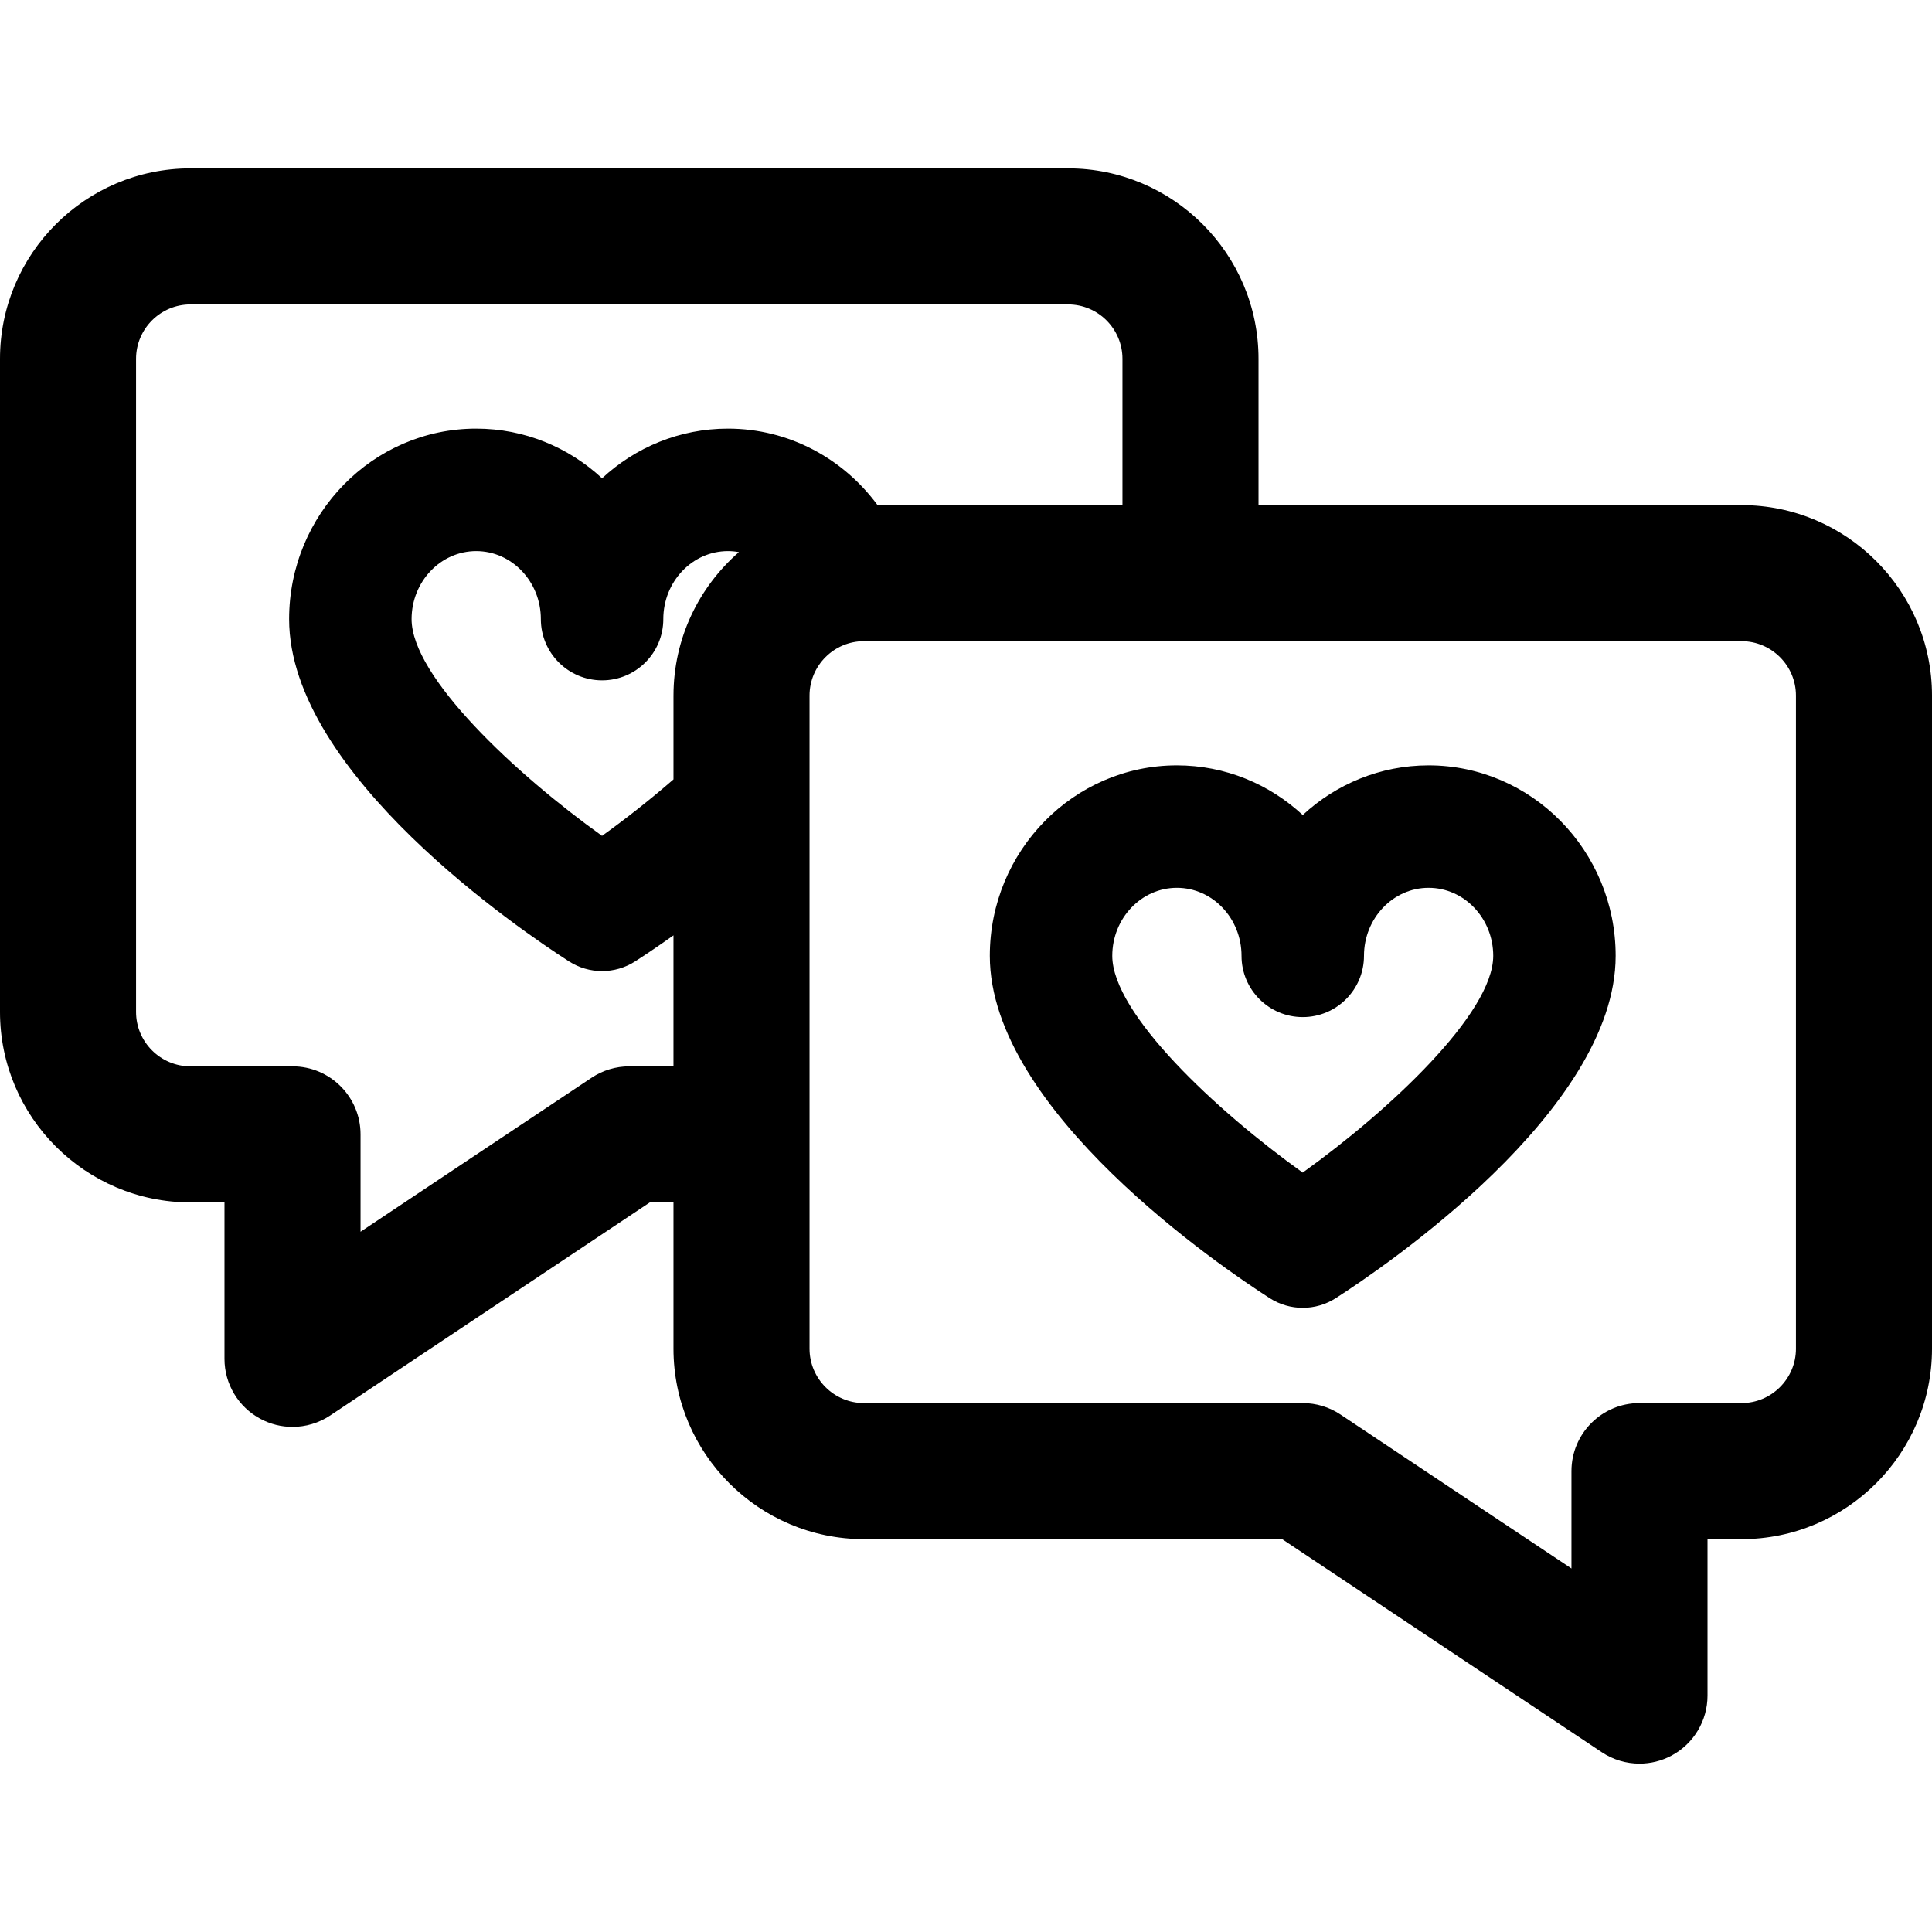
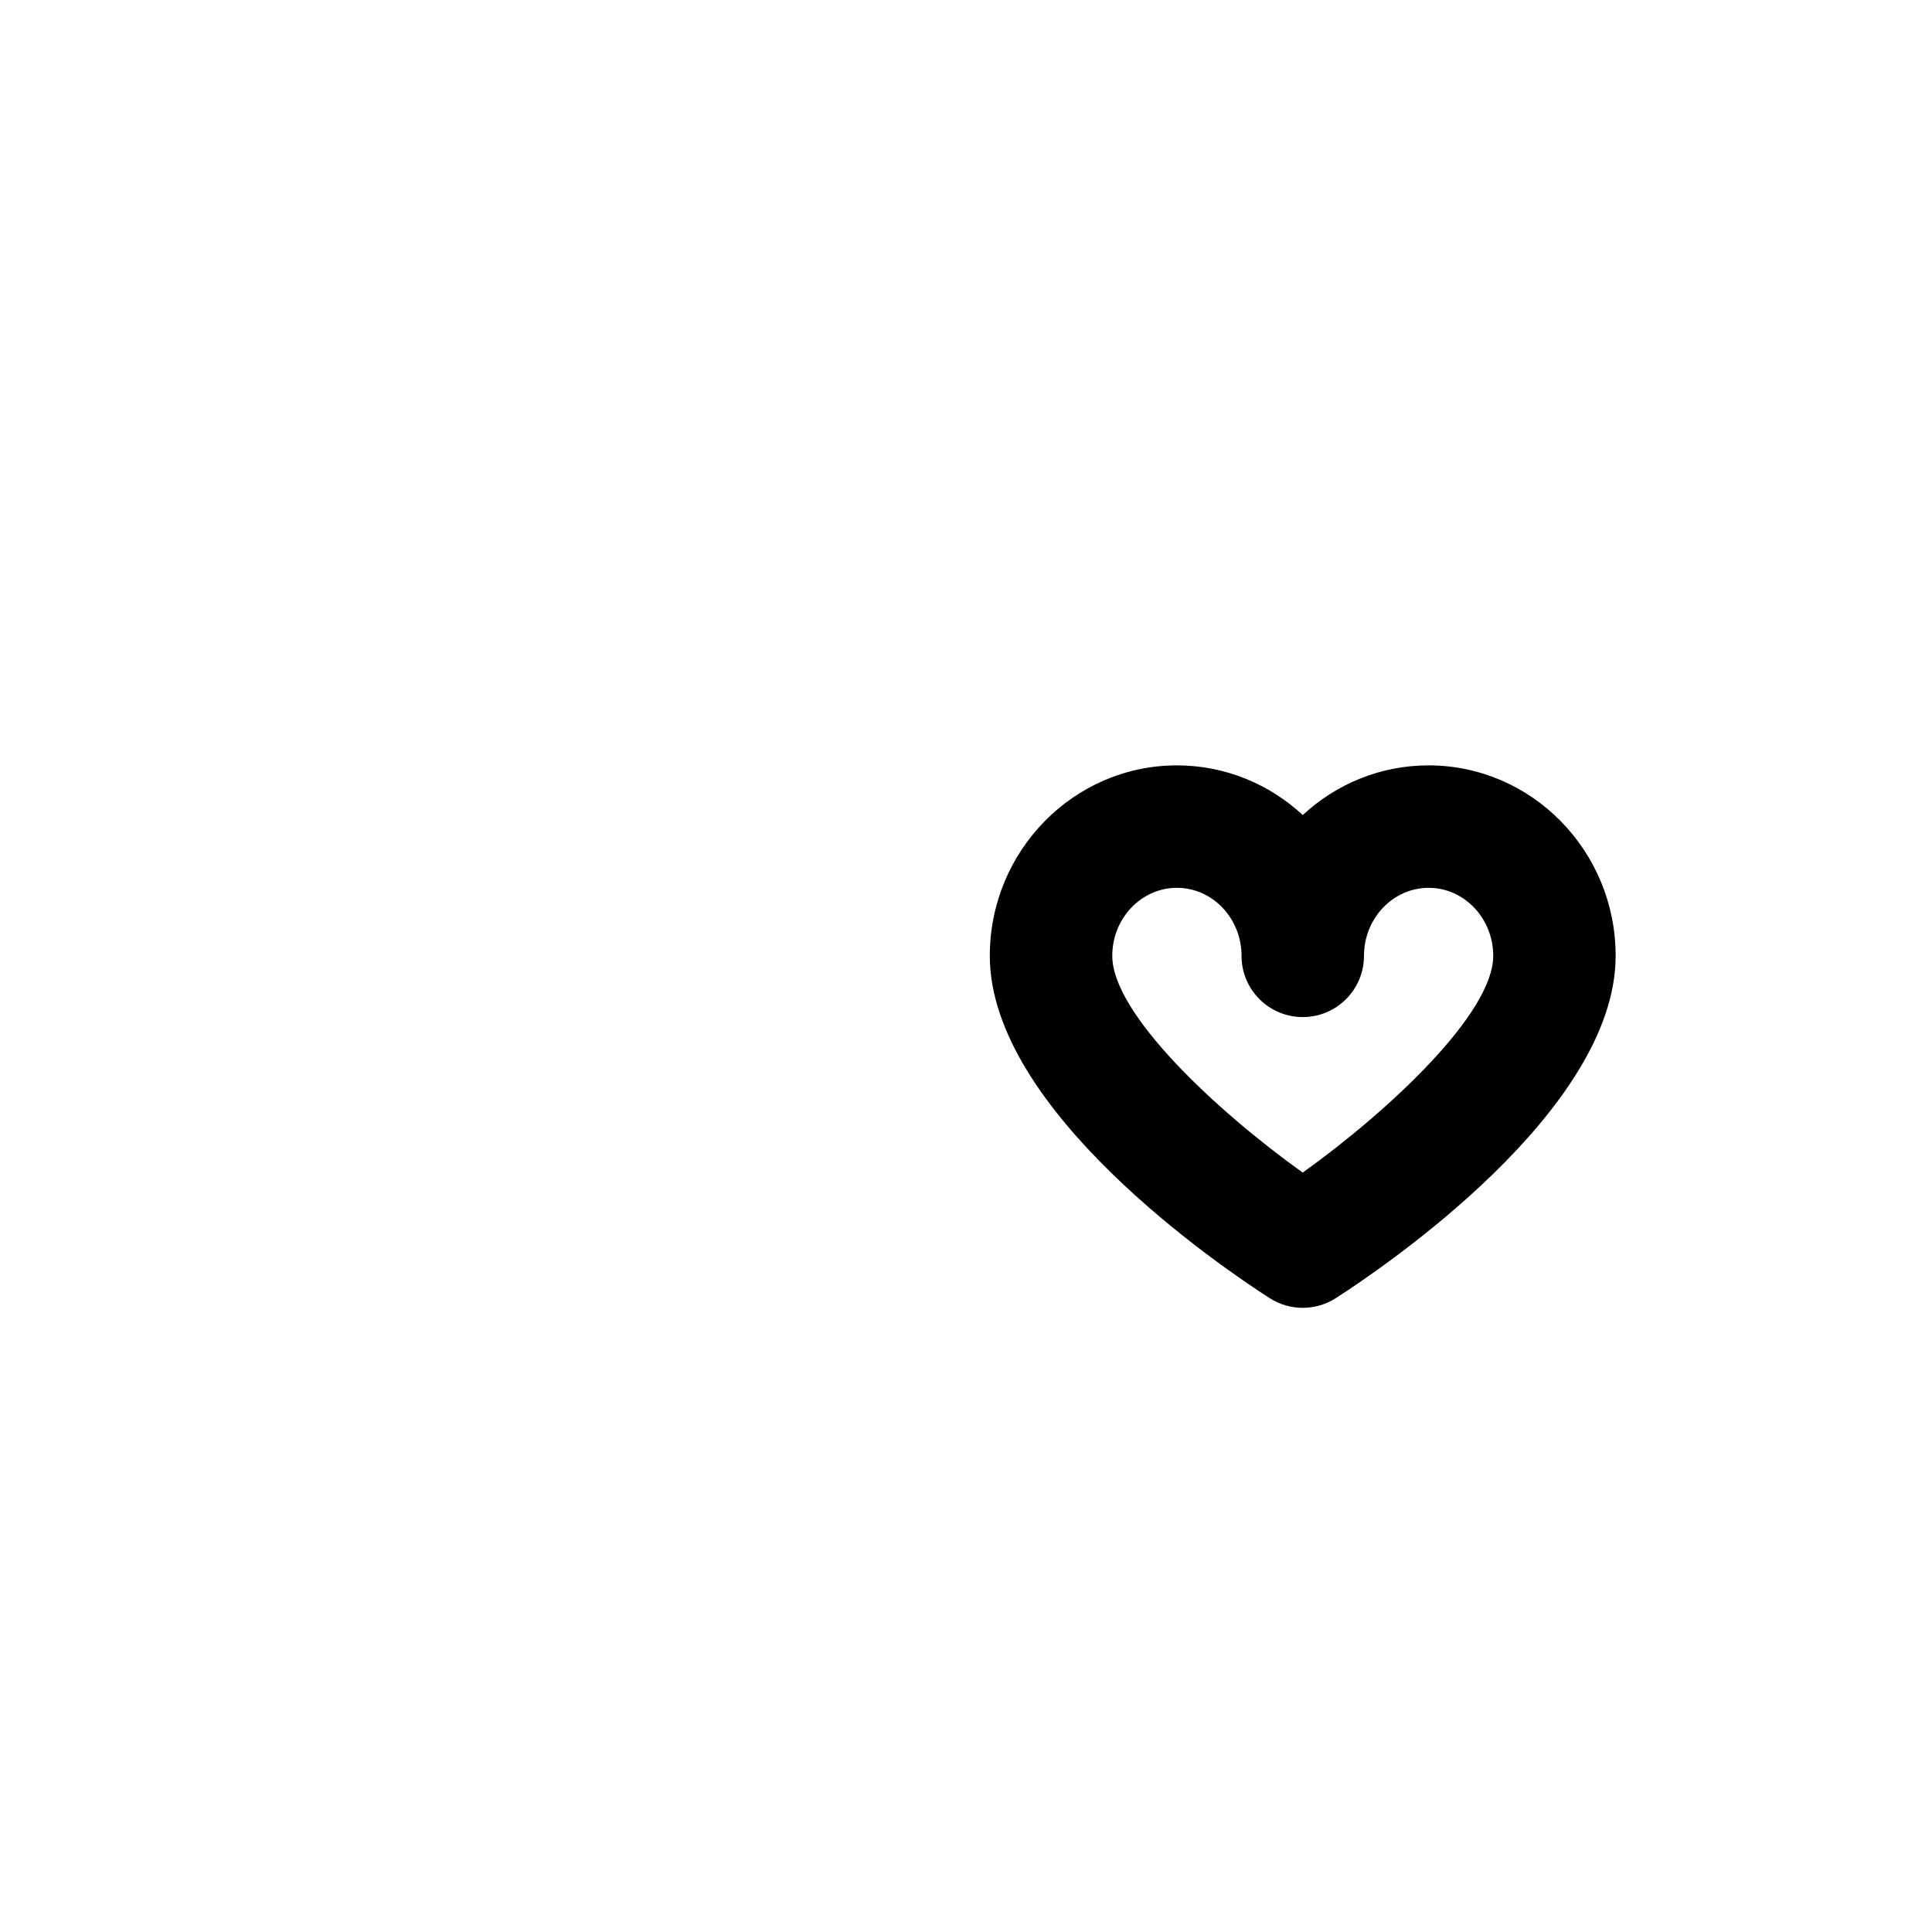
<svg xmlns="http://www.w3.org/2000/svg" fill="#000000" height="800px" width="800px" version="1.1" viewBox="0 0 297 297" enable-background="new 0 0 297 297">
  <g>
-     <path d="m267.718,77.648h-74.25v-22.483c0-16.146-13.135-29.282-29.281-29.282h-134.906c-16.145,0-29.281,13.136-29.281,29.282v100.394c0,16.146 13.136,29.282 29.281,29.282h5.229v24.053c0,3.856 2.123,7.4 5.522,9.22 1.547,0.828 3.243,1.238 4.934,1.238 2.029,0 4.053-0.591 5.802-1.757l49.132-32.754h3.631v22.484c0,16.146 13.136,29.281 29.282,29.281h64.287l49.131,32.754c1.75,1.167 3.772,1.757 5.802,1.757 1.691,0 3.388-0.409 4.935-1.238 3.399-1.819 5.522-5.363 5.522-9.22v-24.053h5.229c16.146,0 29.282-13.136 29.282-29.281v-100.394c-0.001-16.147-13.137-29.283-29.283-29.283zm-170.984,86.277c-2.065,0-4.083,0.611-5.801,1.757l-35.508,23.671v-14.97c0-5.775-4.683-10.458-10.458-10.458h-15.686c-4.612,0-8.366-3.753-8.366-8.366v-100.394c0-4.613 3.754-8.366 8.366-8.366h134.905c4.613,0 8.366,3.753 8.366,8.366v22.483h-37.651c-5.248-7.128-13.599-11.757-23.003-11.757-7.442,0-14.234,2.895-19.346,7.636-5.112-4.741-11.904-7.636-19.348-7.636-15.857,0-28.758,13.136-28.758,29.282 0,23.802 35.839,48.009 43.022,52.619 1.549,0.994 3.315,1.491 5.083,1.491 1.769,0 3.536-0.497 5.084-1.491 1.229-0.789 3.308-2.16 5.895-4.001v20.133h-6.796zm6.797-56.993v12.883c-3.614,3.137-7.396,6.108-10.984,8.679-13.283-9.5-29.275-24.45-29.275-33.318 0-5.767 4.457-10.458 9.934-10.458 5.479,0 9.937,4.691 9.937,10.458 0,5.198 4.213,9.412 9.411,9.412 5.198,0 9.412-4.214 9.412-9.412 0-5.767 4.457-10.458 9.934-10.458 0.577,0 1.143,0.055 1.691,0.154-6.157,5.371-10.06,13.266-10.06,22.06zm172.554,100.394c0,4.612-3.754,8.366-8.367,8.366h-15.687c-5.774,0-10.457,4.682-10.457,10.457v14.97l-35.508-23.671c-1.718-1.145-3.735-1.756-5.801-1.756h-67.452c-4.613,0-8.366-3.754-8.366-8.366v-100.394c0-4.613 3.753-8.366 8.366-8.366h134.904c4.613,0 8.367,3.753 8.367,8.366v100.394z" />
    <path d="m219.612,117.658c-7.442,0-14.234,2.894-19.346,7.635-5.112-4.741-11.904-7.635-19.348-7.635-15.857,0-28.758,13.135-28.758,29.281 0,23.802 35.838,48.009 43.021,52.62 1.55,0.993 3.316,1.49 5.084,1.49 1.768,0 3.536-0.497 5.084-1.49 7.184-4.611 43.02-28.819 43.02-52.62 0.001-16.146-12.899-29.281-28.757-29.281zm-19.351,62.6c-13.283-9.499-29.275-24.449-29.275-33.318 0-5.766 4.457-10.458 9.934-10.458 5.48,0 9.936,4.692 9.936,10.458 0,5.198 4.214,9.412 9.412,9.412s9.412-4.214 9.412-9.412c0-5.766 4.457-10.458 9.934-10.458 5.477,0 9.935,4.692 9.935,10.458-0.002,8.835-16.001,23.799-29.288,33.318z" />
  </g>
</svg>